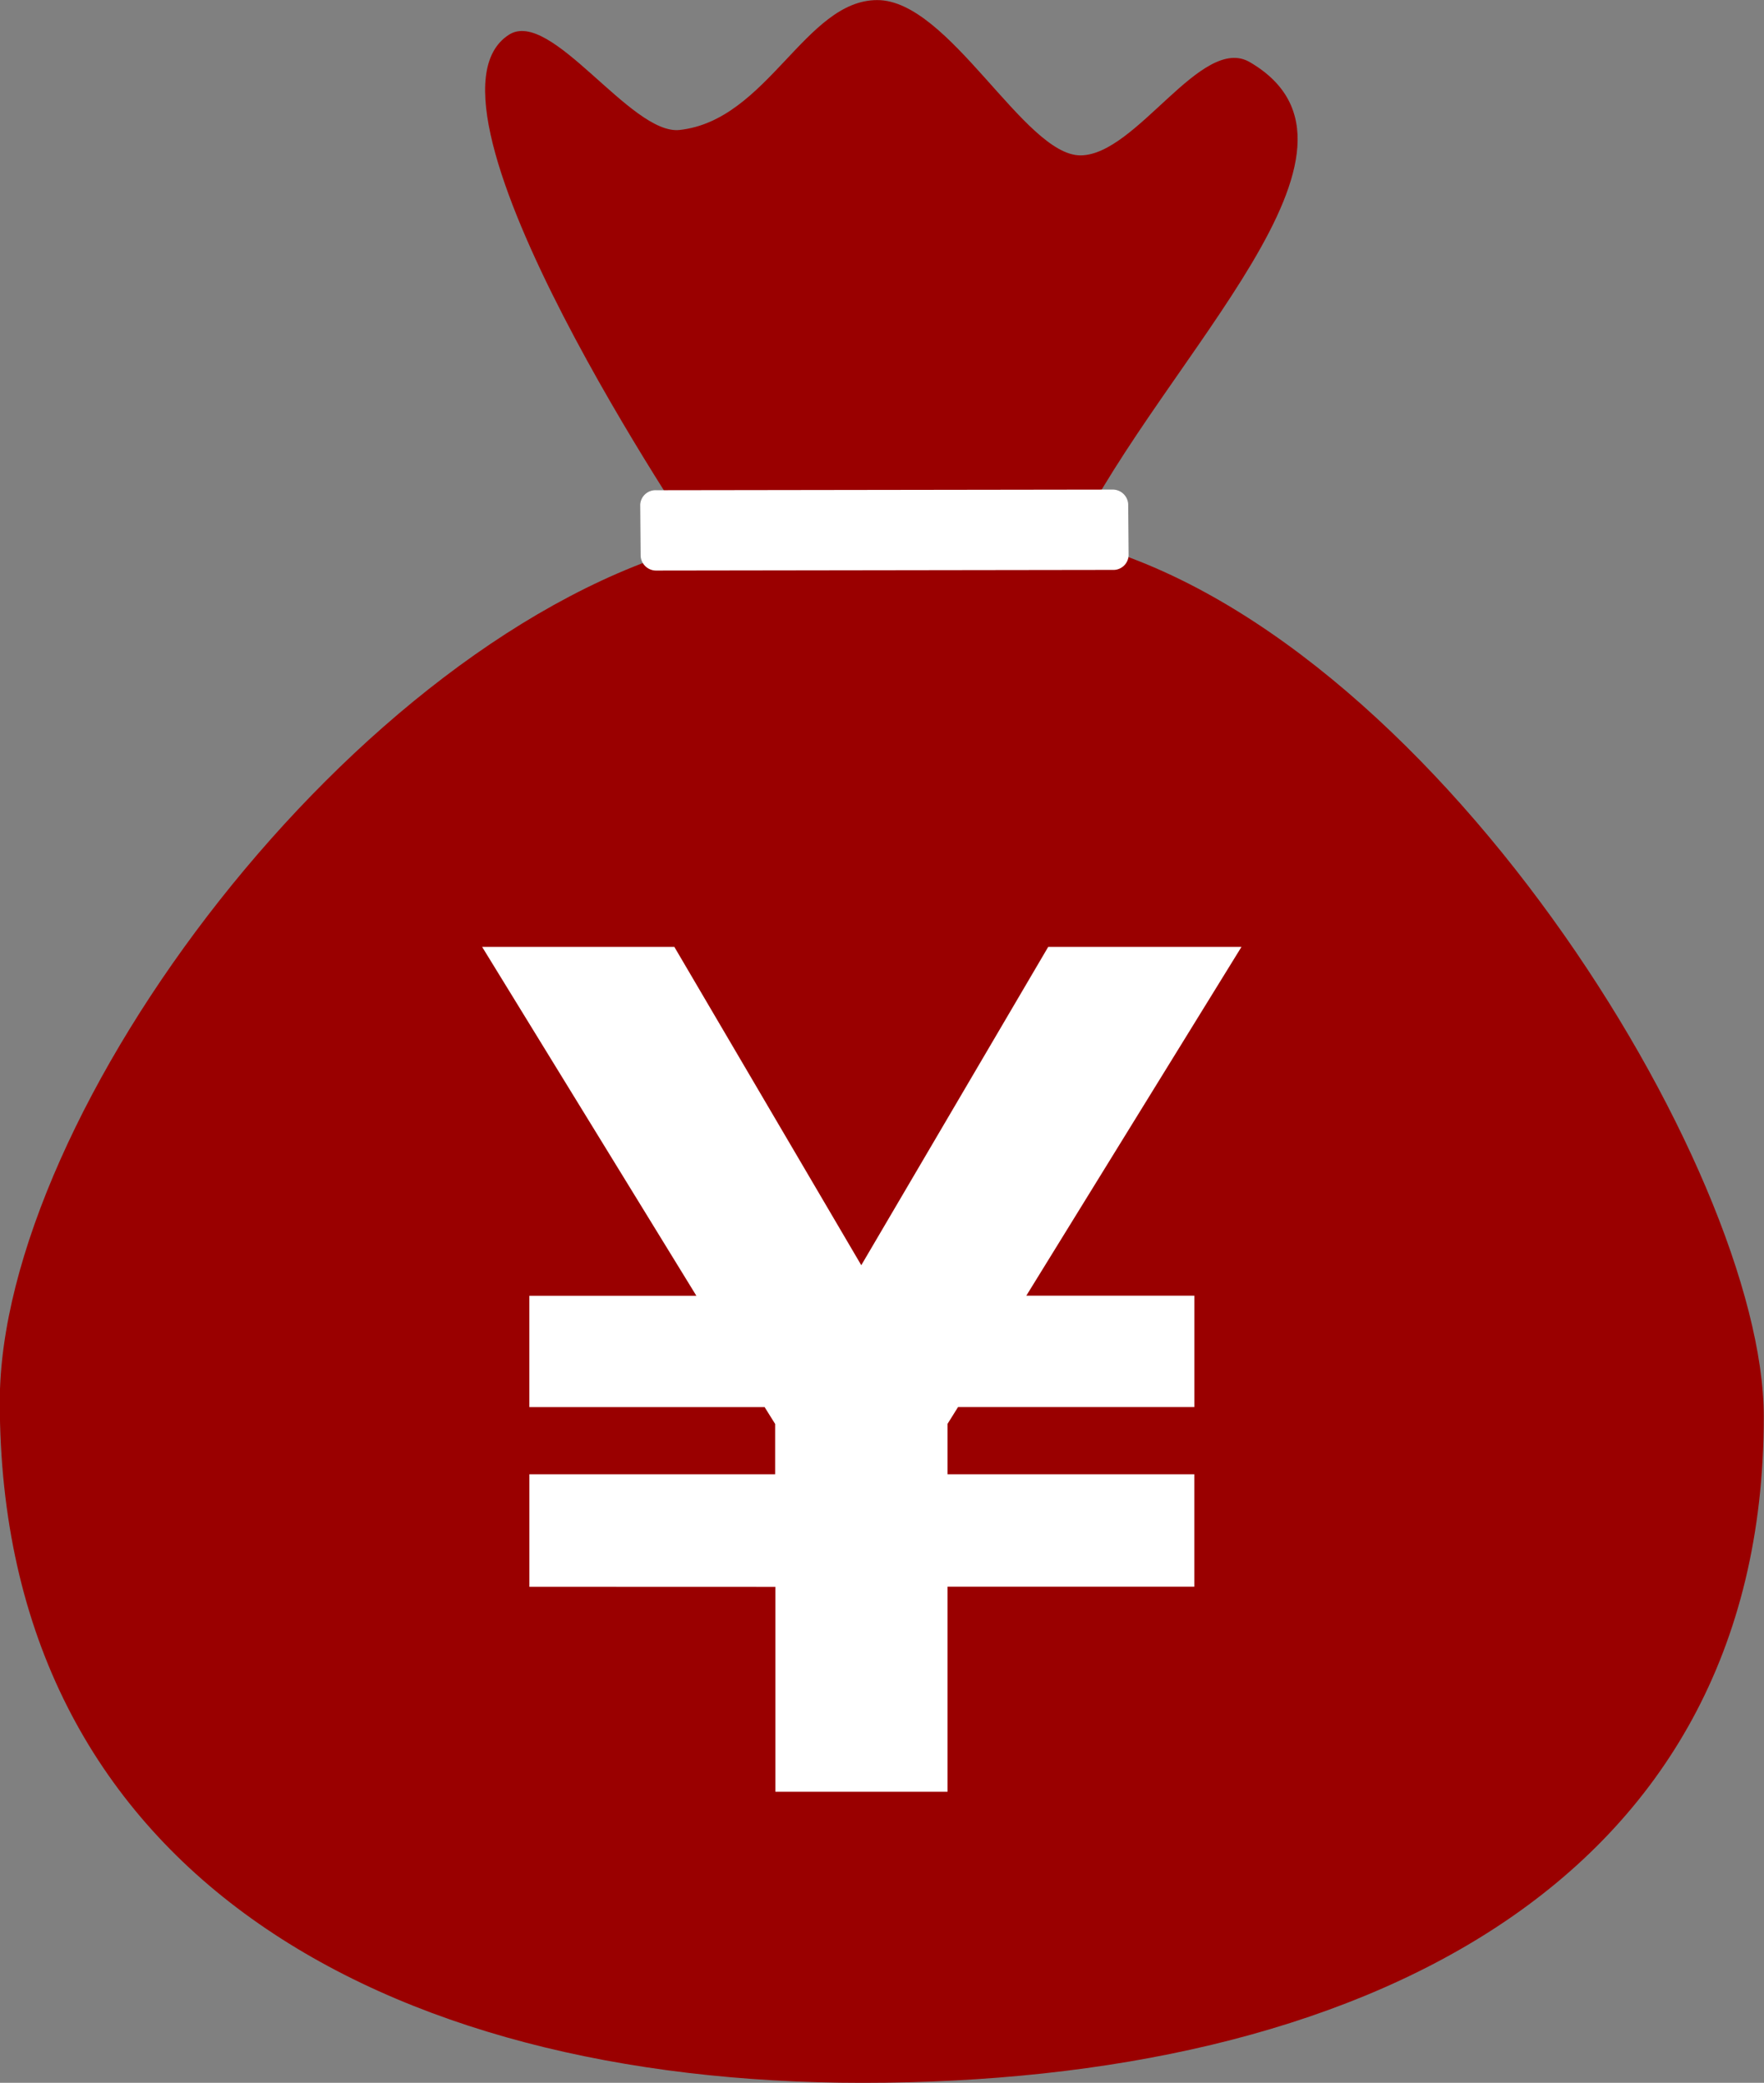
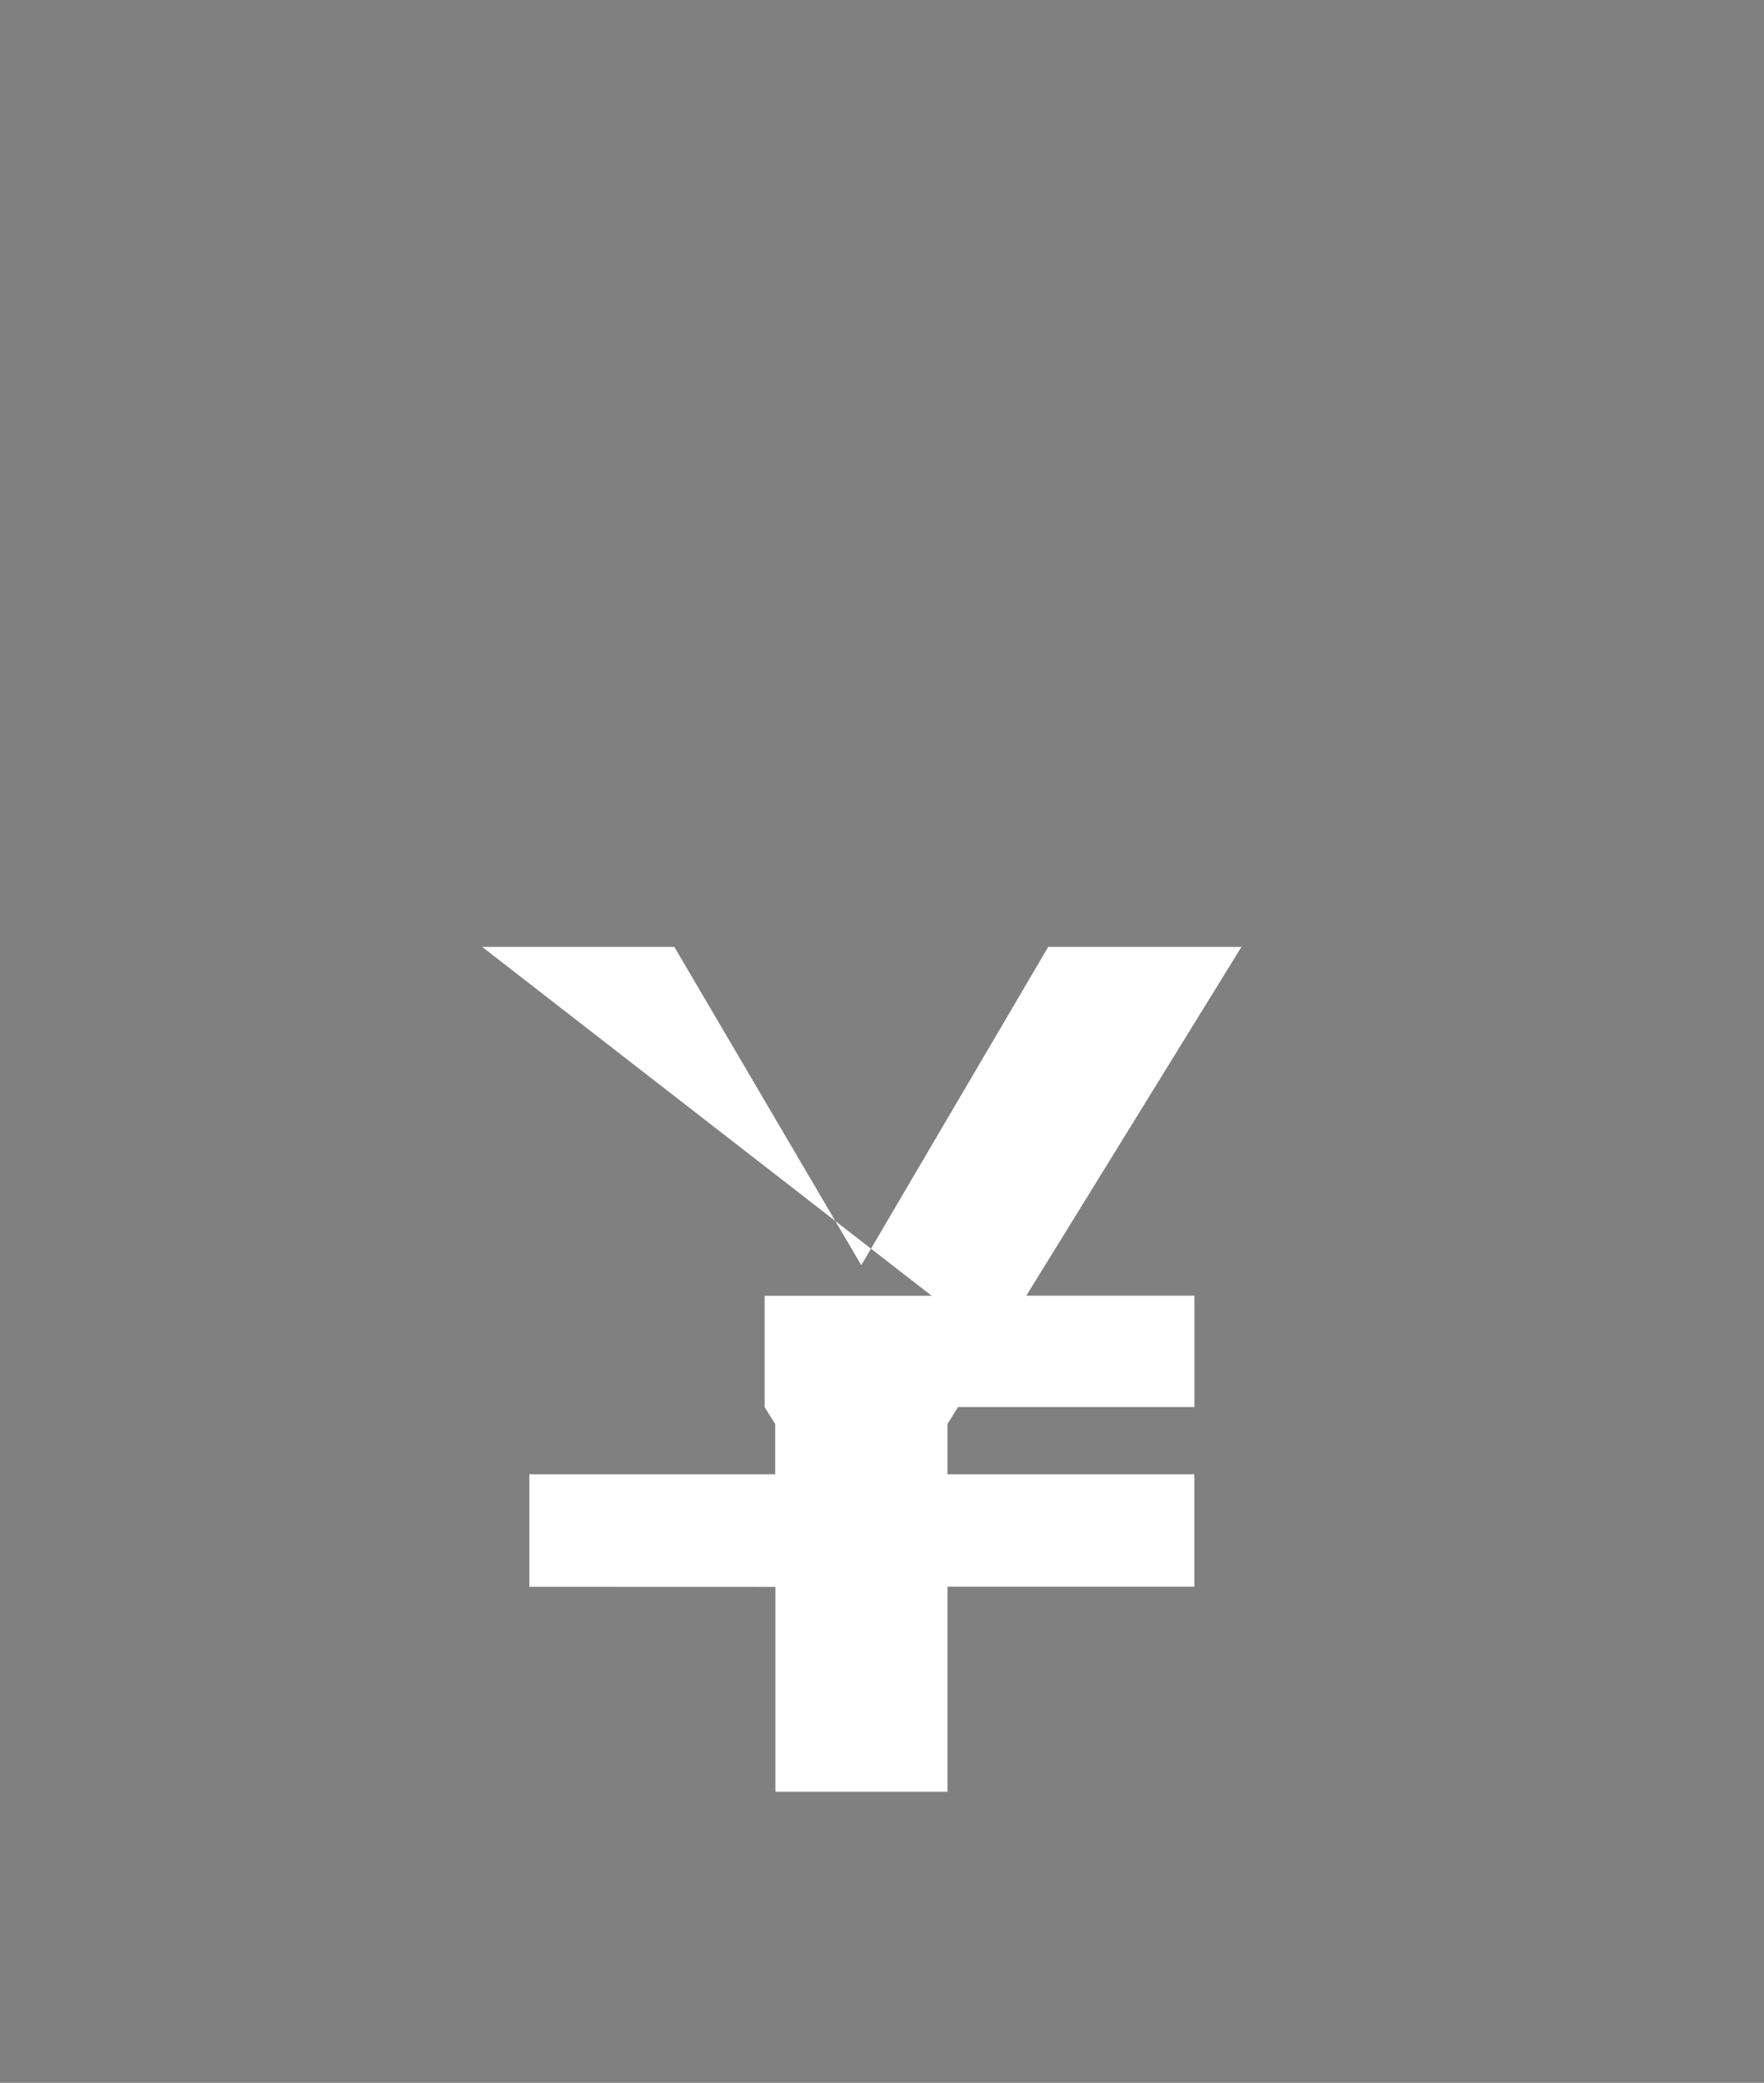
<svg xmlns="http://www.w3.org/2000/svg" width="65.581" height="77.404" viewBox="0 0 65.581 77.404">
  <rect x="0" y="0" width="65.581" height="77.404" fill="#808080" stroke="none" />
  <g id="グループ_2" data-name="グループ 2" transform="translate(-9.789 -9.789)">
    <g id="グループ_3" data-name="グループ 3" transform="translate(9.789 9.789)">
-       <path id="パス_1" data-name="パス 1" d="M49.711,29.864C53.151,22.932,61.717,15.3,56.257,12.1c-1.8-1.054-4.215,3.46-6.3,3.463s-4.88-5.774-7.555-5.771-4.079,4.467-7.345,4.827c-1.816.2-4.785-4.542-6.349-3.538-4.039,2.594,7.073,18.948,7.073,18.948-12.871,3.461-26,21.168-26,31.851,0,17.457,14.245,25.315,32.069,25.315,18.362,0,33.512-7.3,33.512-24.758,0-9.185-12.431-29.366-25.659-32.571" transform="translate(-9.789 -9.789)" fill="#9a0000" />
-       <path id="パス_3" data-name="パス 3" d="M192.374,138.933l-16.947.024a.577.577,0,0,1-.6-.536l-.016-1.912a.567.567,0,0,1,.594-.537l16.947-.024a.577.577,0,0,1,.6.536l.016,1.912a.567.567,0,0,1-.594.537" transform="translate(-151.009 -117.753)" fill="#fff" />
-       <path id="パス_4" data-name="パス 4" d="M135.833,277.583V273.4h9.137V271.53l-.391-.625h-8.747v-4.139h6.209L134.076,253.8h7.146l6.95,11.831,6.95-11.831h7.185l-8,12.964h6.248v4.139h-8.786l-.391.625V273.4h9.176v4.178h-9.176V285.2h-6.4v-7.614Z" transform="translate(-116.152 -218.611)" fill="#fff" />
+       <path id="パス_4" data-name="パス 4" d="M135.833,277.583V273.4h9.137V271.53l-.391-.625v-4.139h6.209L134.076,253.8h7.146l6.95,11.831,6.95-11.831h7.185l-8,12.964h6.248v4.139h-8.786l-.391.625V273.4h9.176v4.178h-9.176V285.2h-6.4v-7.614Z" transform="translate(-116.152 -218.611)" fill="#fff" />
    </g>
  </g>
</svg>